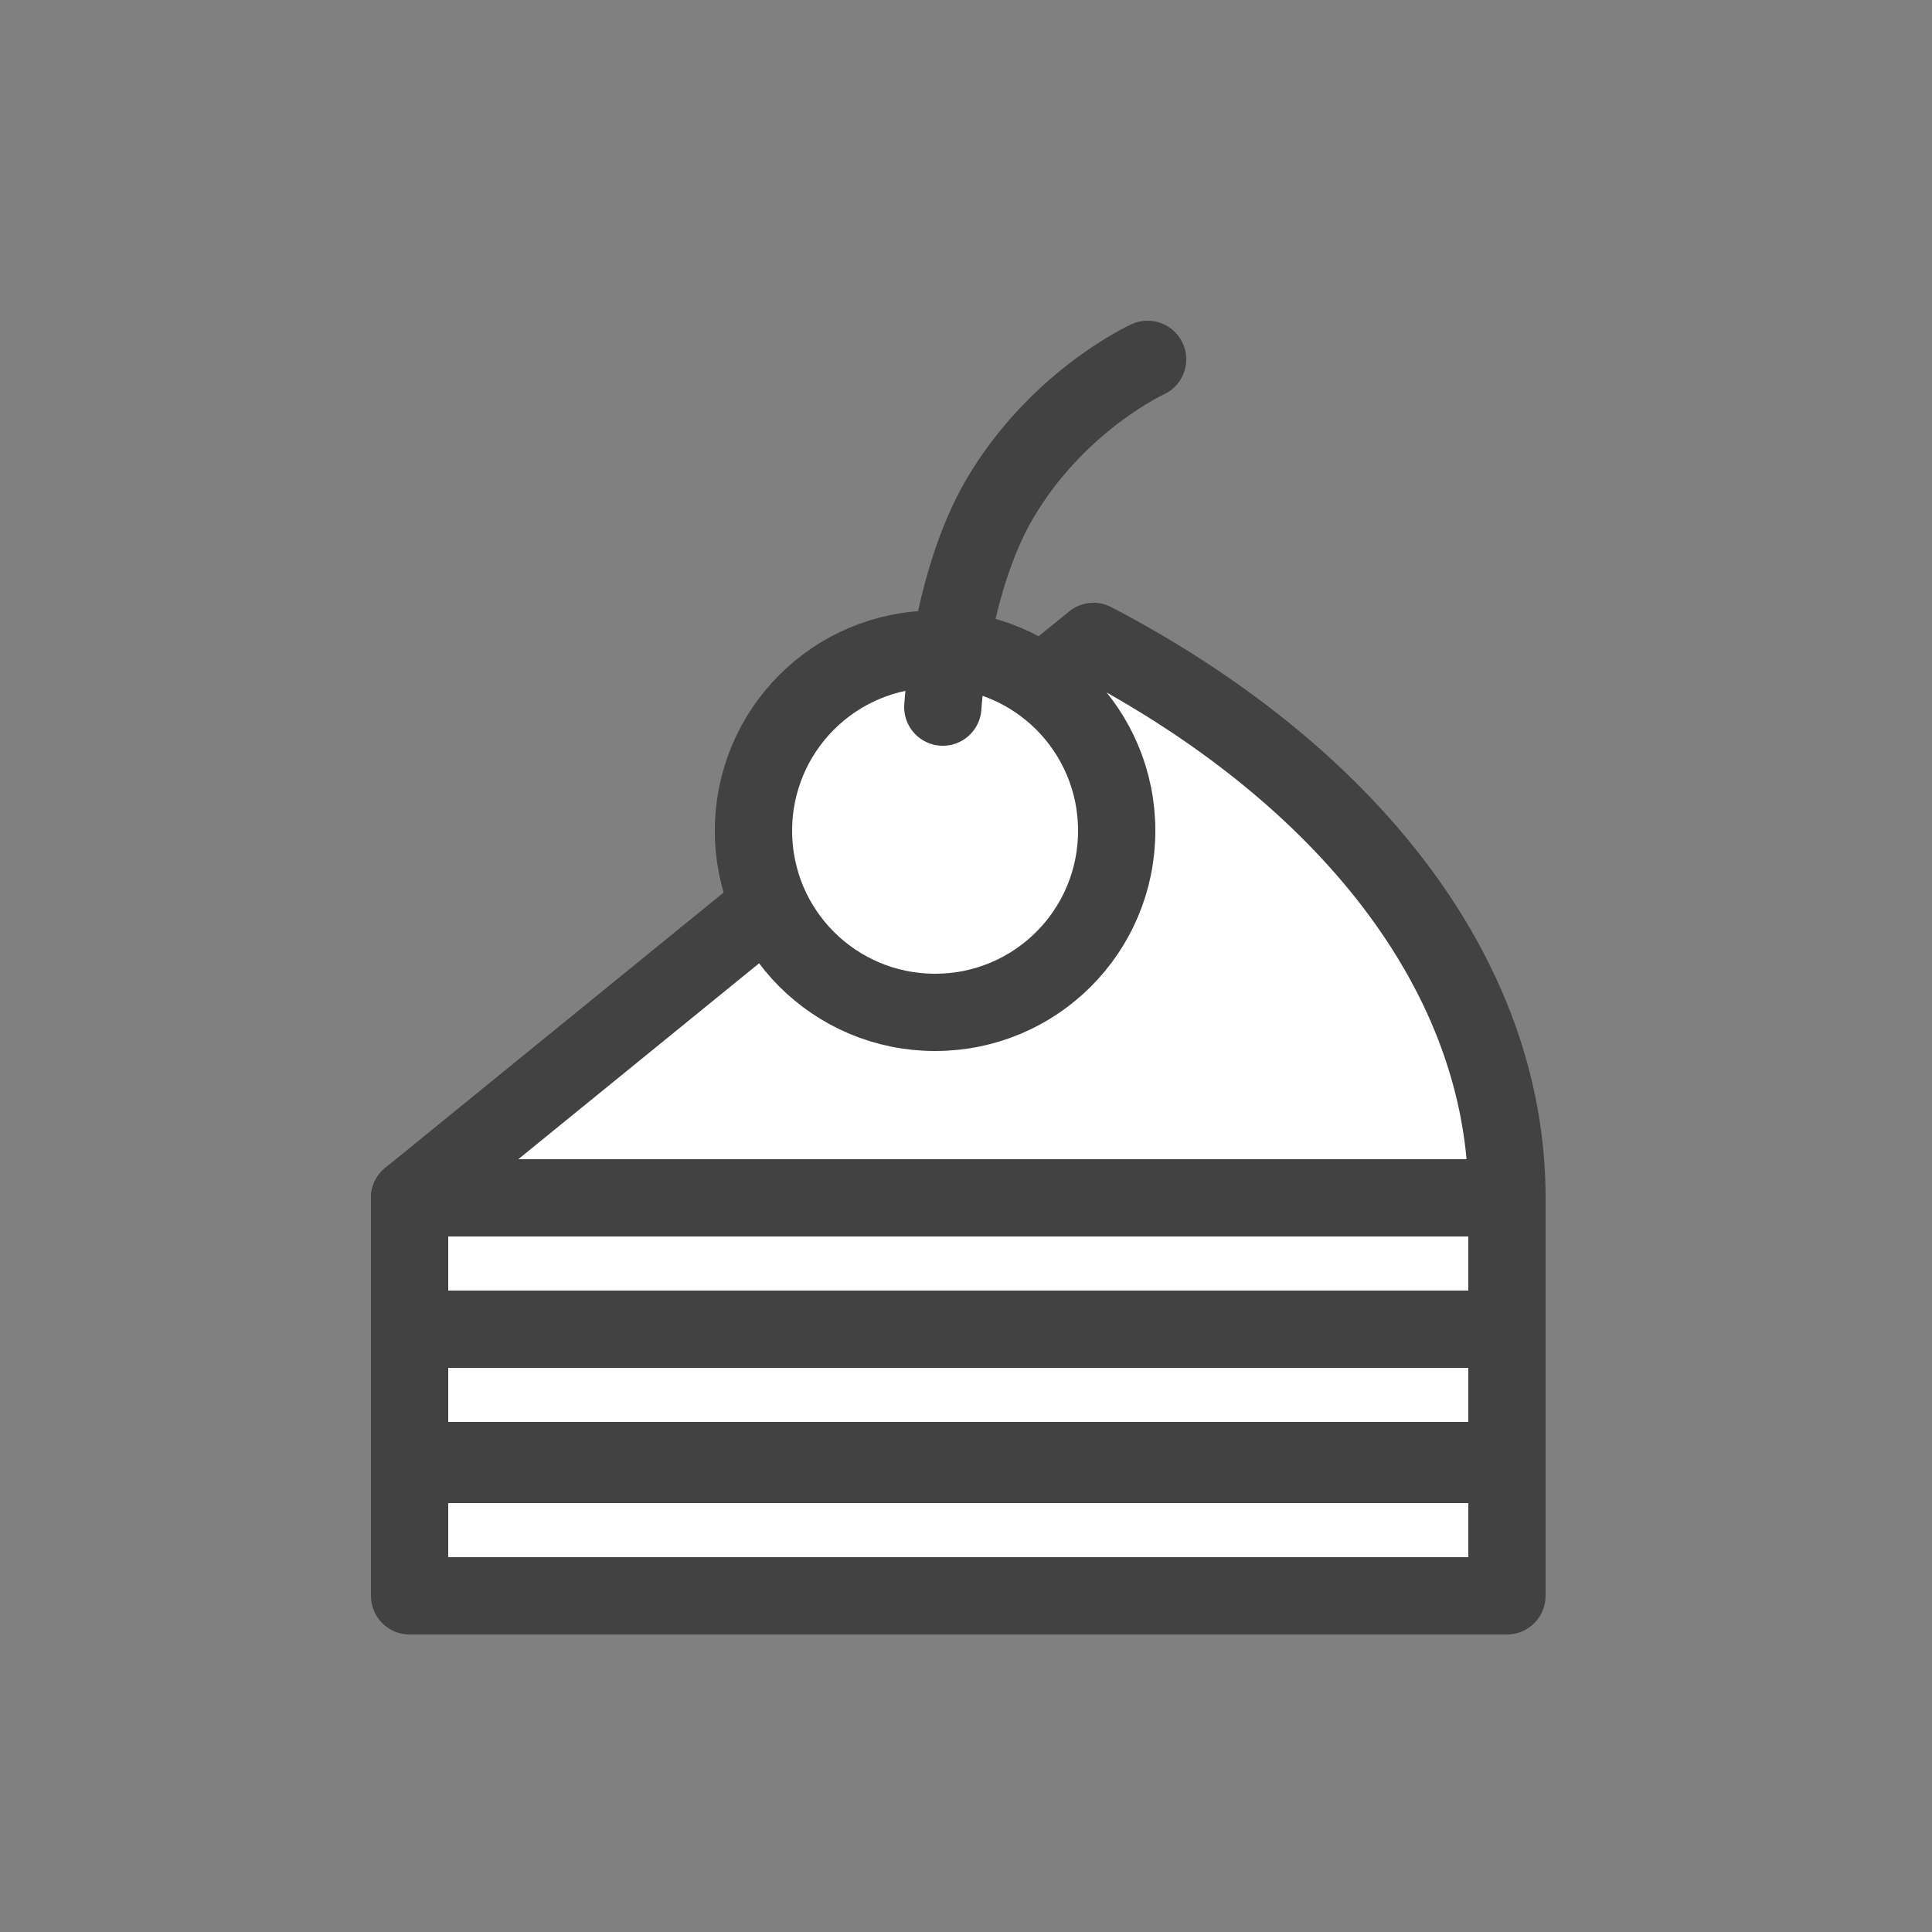
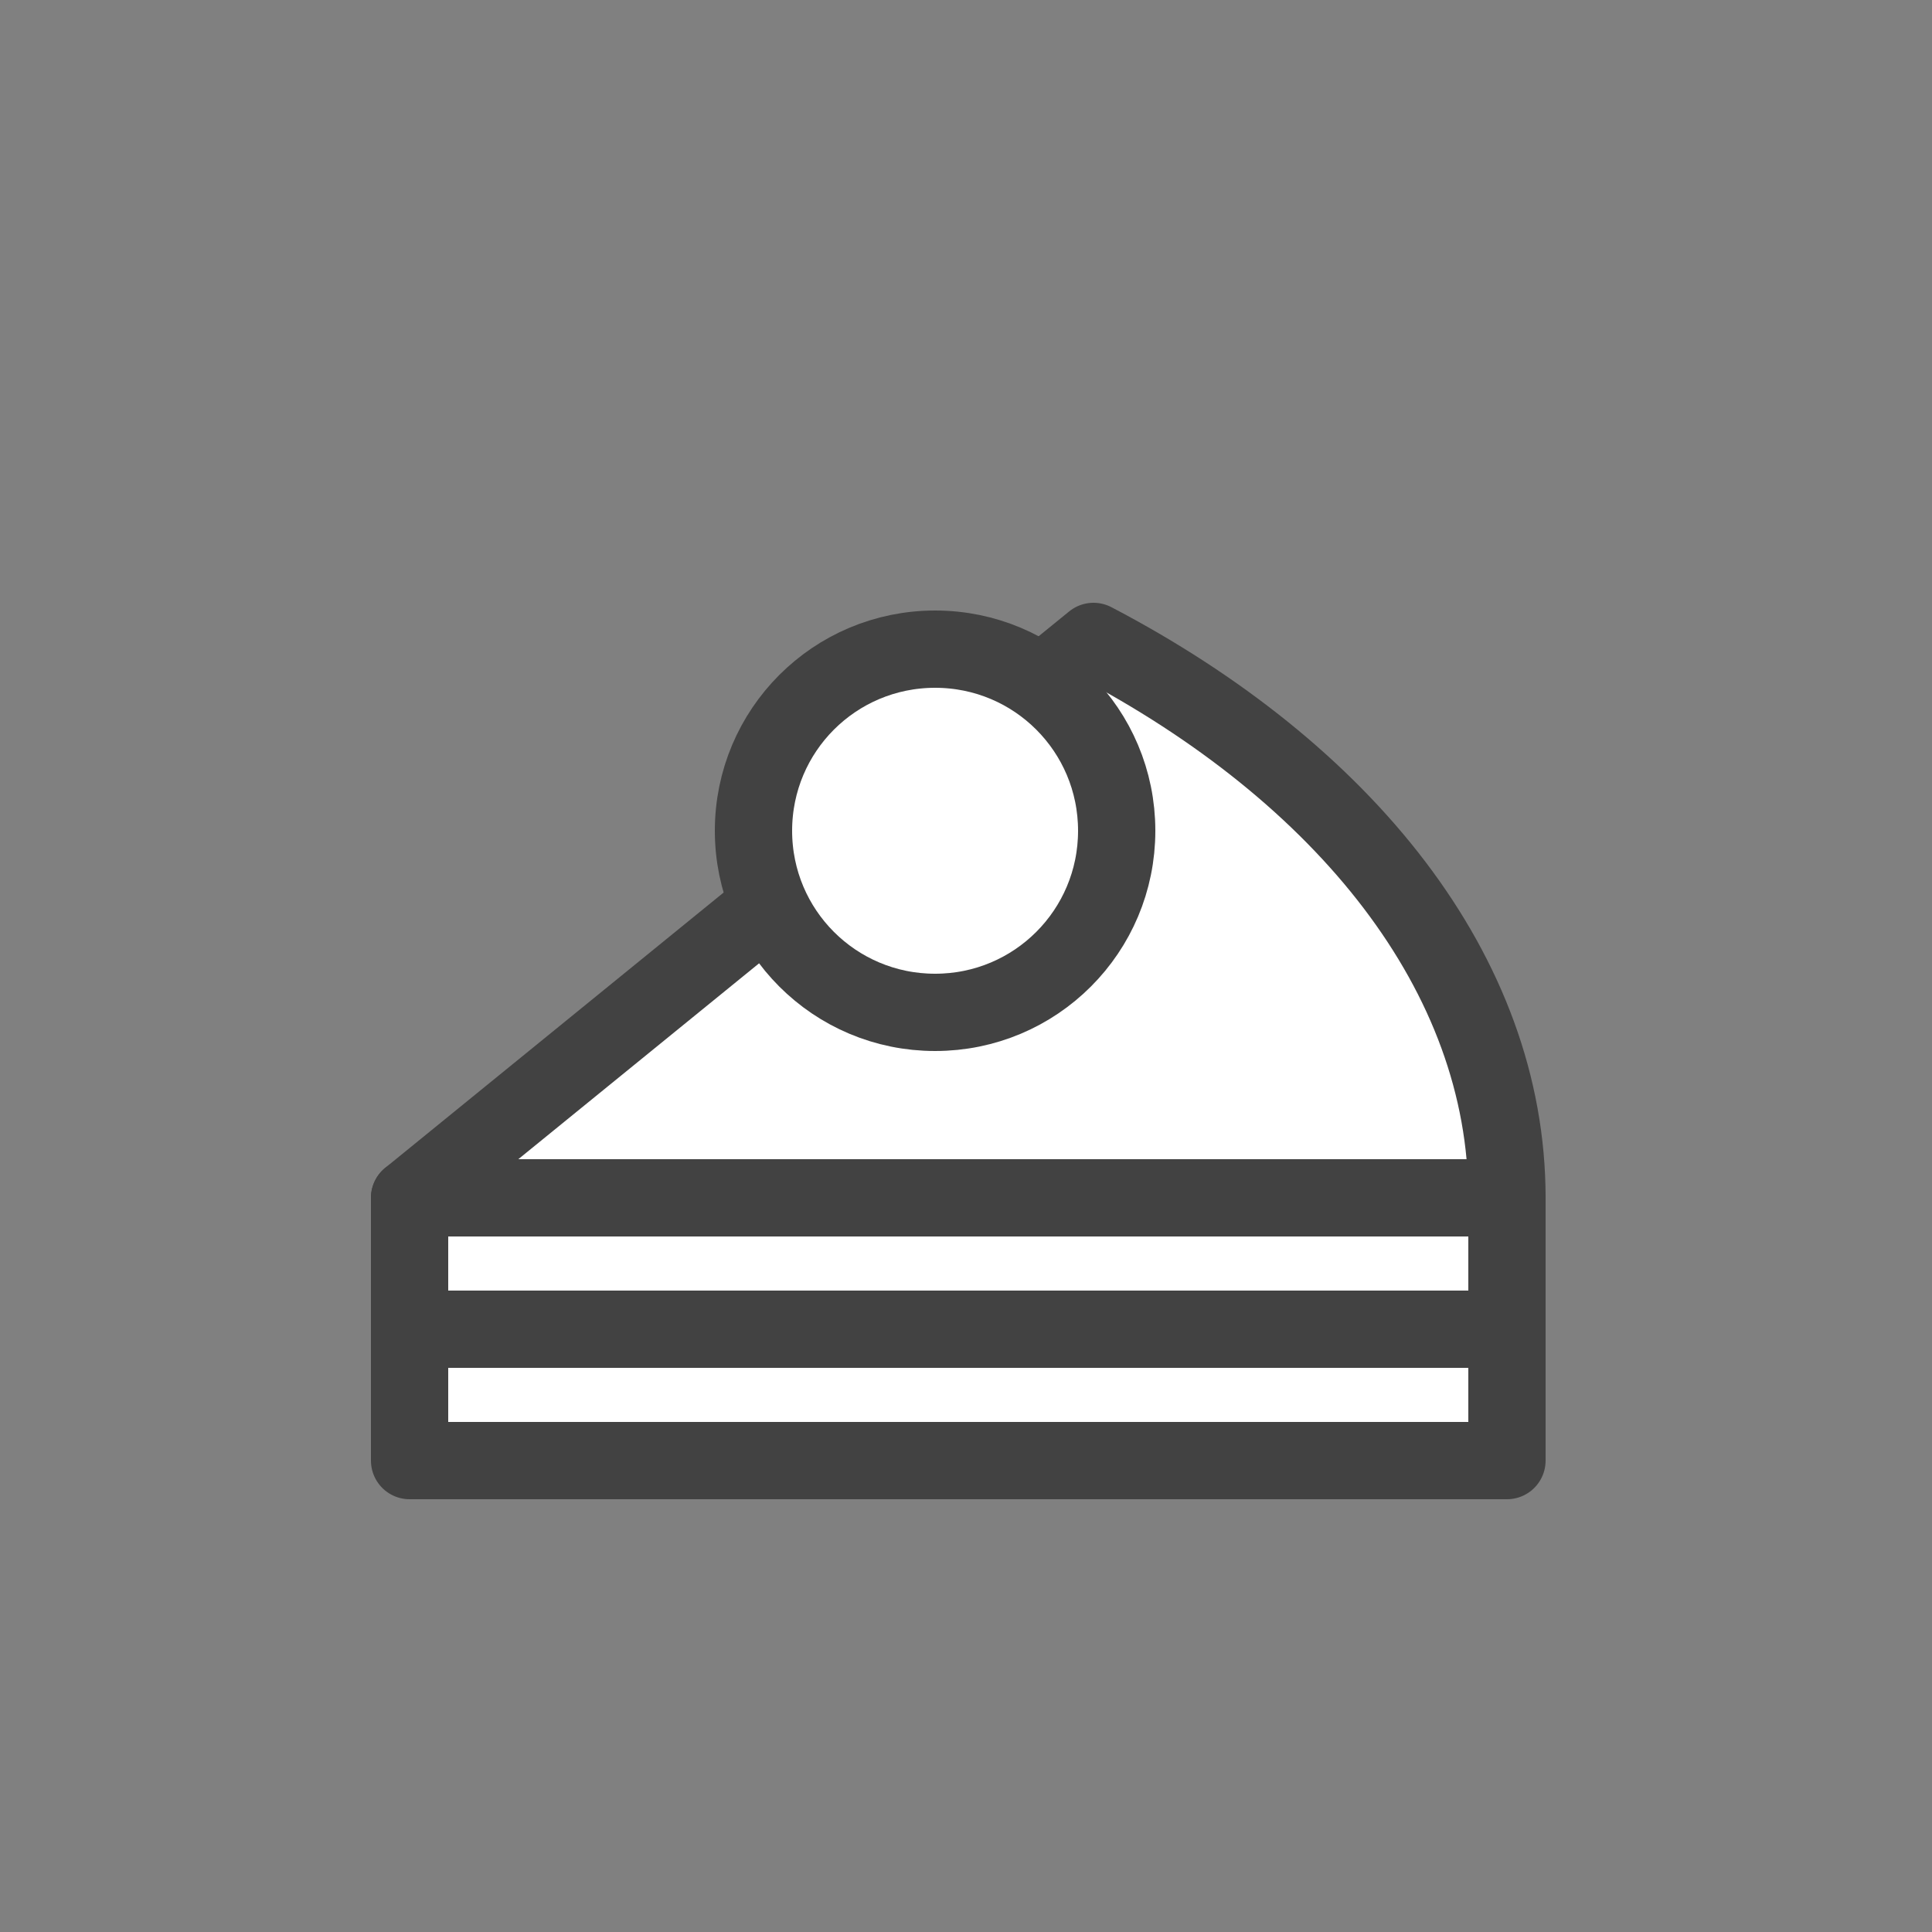
<svg xmlns="http://www.w3.org/2000/svg" version="1.1" id="레이어_1" x="0px" y="0px" viewBox="0 0 50 50" style="enable-background:new 0 0 50 50;" xml:space="preserve">
  <rect x="0" y="0" width="50" height="50" fill="#808080" stroke="none" />
  <style type="text/css">
	.st0{fill:#FFFFFF;stroke:#424242;stroke-width:2;stroke-linecap:round;stroke-linejoin:round;stroke-miterlimit:10;}
	.st1{fill:none;stroke:#424242;stroke-width:2;stroke-linecap:round;stroke-linejoin:round;stroke-miterlimit:10;}
</style>
  <g>
    <rect x="10.6" y="34.4" class="st0" width="28.4" height="3.4" />
    <path class="st0" d="M28.3,16.6L10.6,31v3.4H39V31C39,25.2,34.8,20,28.3,16.6z" />
-     <rect x="10.6" y="37.9" class="st0" width="28.4" height="3.4" />
    <g>
      <path class="st0" d="M28.9,21.5c0,2.6-2.1,4.7-4.7,4.7s-4.7-2.1-4.7-4.7s2.1-4.7,4.7-4.7S28.9,18.9,28.9,21.5z" />
-       <path class="st1" d="M24.4,18.3c0,0,0.2-3.4,1.6-5.6c1.5-2.4,3.7-3.4,3.7-3.4" />
    </g>
    <line class="st1" x1="10.6" y1="31" x2="39" y2="31" />
  </g>
</svg>